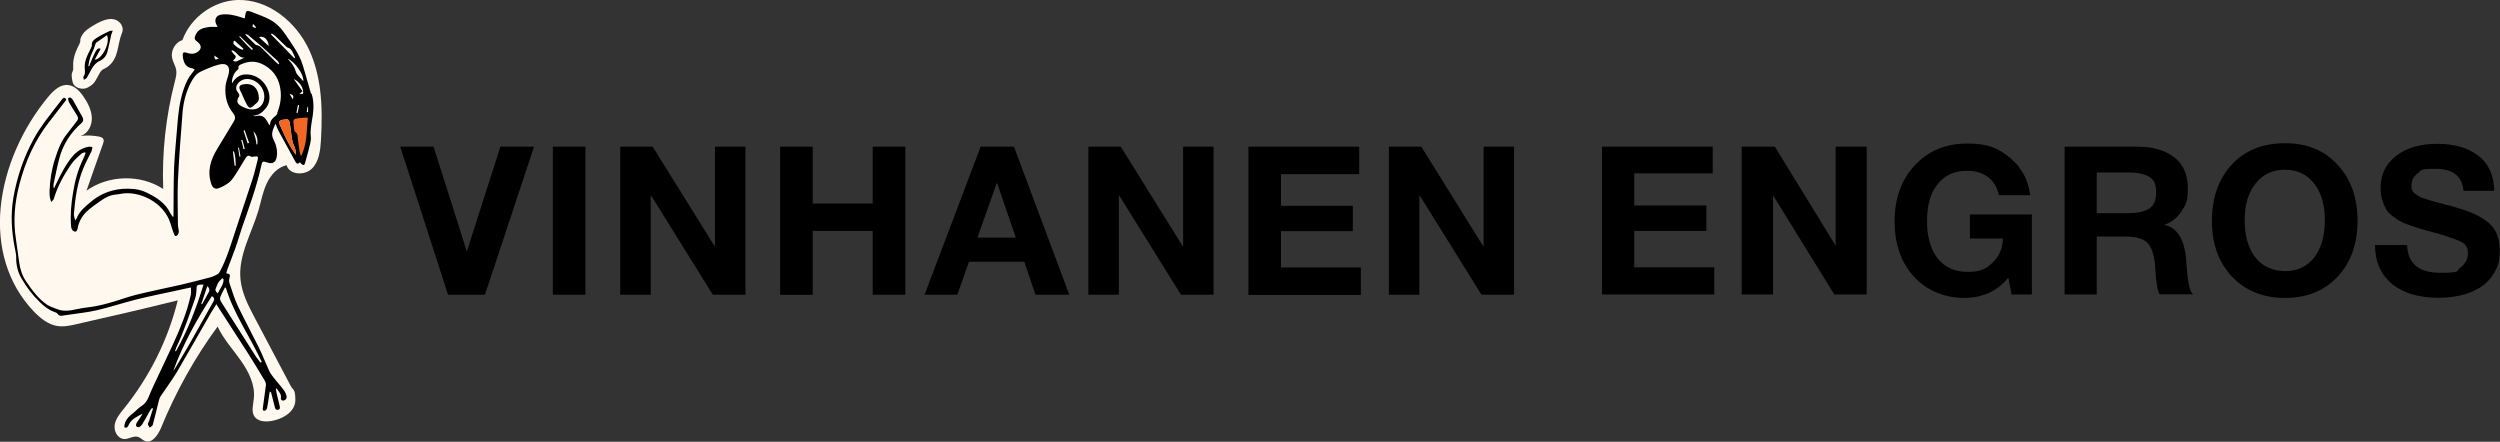
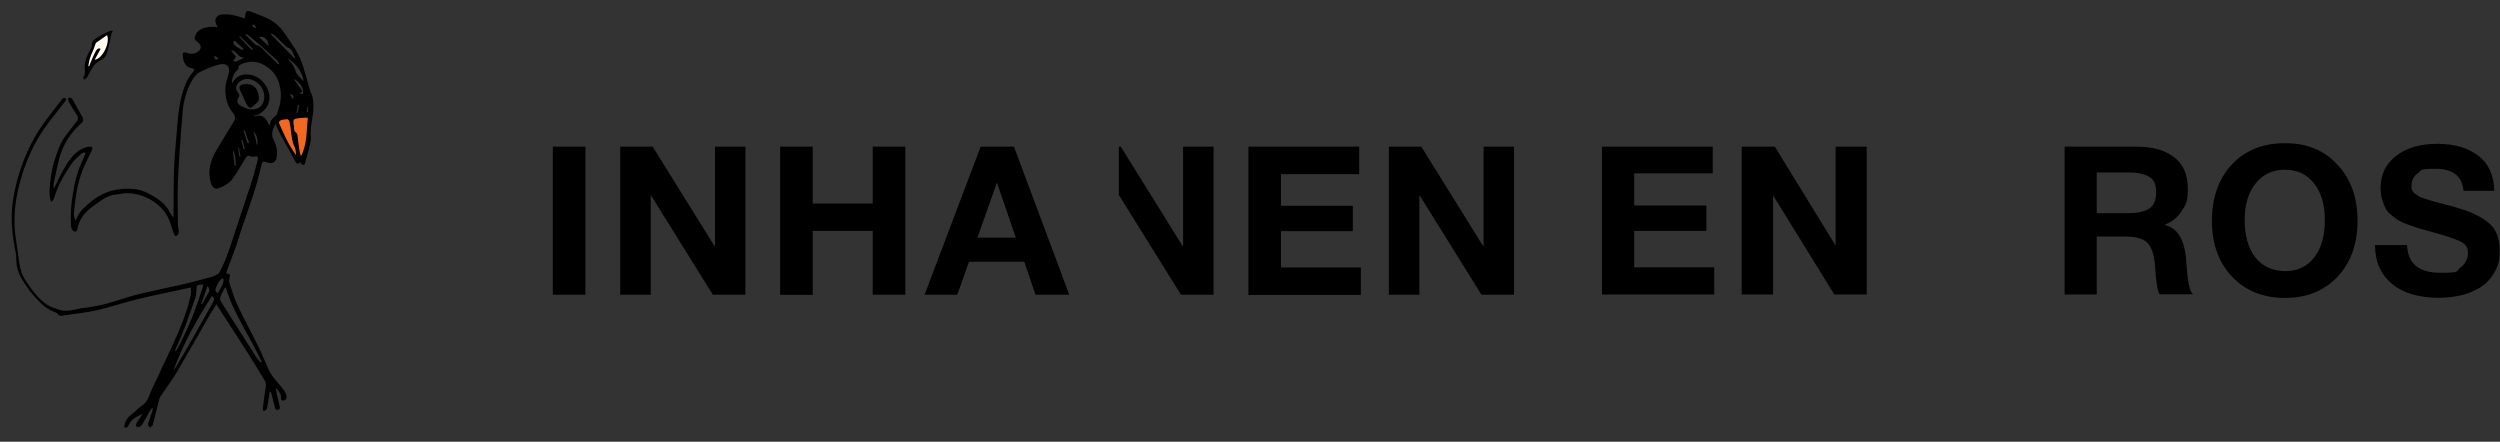
<svg xmlns="http://www.w3.org/2000/svg" id="uuid-84cbd99f-f5a4-44a9-af31-ebe8fa3ec353" viewBox="0 0 1649.7 291.5">
  <rect x="0" y="0" width="1649.7" height="291.5" fill="#333333" stroke="none" />
  <defs>
    <style>      .st0 {        fill: none;      }      .st1 {        fill: #f26722;      }      .st1, .st2, .st3 {        fill-rule: evenodd;      }      .st4, .st3 {        fill: #fff8ef;      }    </style>
  </defs>
-   <path class="st4" d="M73.6,12.5c-4.8,0-9.6,2.8-13.6,5.3-1.9,1.2-3.7,2.5-5,4.2-.8,1.1-1.5,2.3-1.9,3.6-.2.8,0,2.1-.3,2.6h0c0-.6,0-.4-.2.3-.2.4-.4.9,0,.2l-.8,1.5c-.6,1.3-1.2,2.5-1.7,3.8-1,2.4-1.5,4.7-1.8,7.3,0,1.1,0,2.2,0,3.3,0,.5,0,1,0,1.5-.2.2-.2.5-.3.8-.5,1.1-.7,1.7-.7,3s.3,2.5.5,3.7c.7,4.5,6.7,6.1,10.2,4.1,1.2-.7,2.5-1.4,3.4-2.4,0,0,0,0,.2-.2.3-.3.7-.8,1-1.2,1-1.6,1.8-3.2,2.7-4.8.3-.7.8-1.3,1.2-1.9,0-.2.2-.2.2-.3,0,0,0-.2.2-.2.2-.2.4-.5.7-.7,0,0,0,0,0,0,.7-.3,1.4-.7,2.1-1.1,1.5-.8,2.8-2,3.9-3.2,2.6-3.1,3.6-6.8,4.4-10.7.3-1.7.7-3.3,1.1-4.9,0-.5,1.1-3.6,1.5-4.7,1.6-4.4-2.5-8.8-6.7-8.8Z" />
-   <path class="st4" d="M211.2,59.1c-1.2-9.2-3.4-18-7.3-26.4C195.3,14.3,176.9-.7,156.6,0c-15.8.6-30.8,11.5-36.2,26.4-4.8,1.6-7.9,7-6.8,12,.6,2.8,2.3,5.2,2.7,7.9.4,2.5-.3,5-.9,7.4-6,23.1-8.6,47.1-7.7,71-15-9.8-36-9.3-50.6,1.1,3.6-10.3,7.2-20.7,10.9-31,.3-.9.7-2.1.2-3-.5-1.1-1.8-1.4-3-1.7-3.9-.7-7.9-.9-11.9-.4,4.8-1.6,7.5-7,7.3-12s-2.6-9.7-5.4-13.8c-2.5-3.7-5.9-7.4-10.4-7.8-5.2-.5-9.5,3.7-12.9,7.7C14.9,84.3,2.9,110.6.4,137.3c-2.3,25,4.2,49.7,21.9,68.2,4.3,4.5,9.4,8.6,15.4,9.6,4.3.7,8.6-.2,12.8-1.2,22.3-5,44.6-10.2,66.8-15.7-6.4,26-18.7,50.5-35.4,71.3-2.7,3.3-5.5,6.7-6.2,10.8-.7,4.2,1.9,9.1,6.1,9.4,3.2.2,6.3-2.4,9.3-1.4,1.7.5,2.9,2.1,4.5,2.7,4.7,1.9,8.6-3.9,10.6-8.5,9.7-23.8,22.2-46.3,37.4-67,3.8,8.2,10.1,15,15.3,22.4s9.6,16.1,8.6,25.1c-.4,4.1-1.9,8.8.6,12.1,2.3,3,6.7,3.3,10.4,2.8,7.8-1.1,16.4-6.1,16.4-13.9s-1.6-6.4-3.1-9.4c-7.8-14.9-15.7-29.8-23.6-44.7-4.3-8.1-8.6-16.4-9.5-25.5-1.6-15.8,7.4-30.5,11.9-45.7,1.7-5.9,2.8-12.1,5.4-17.6,2.6-5.6,7.1-10.7,13.1-12.1,1.9,6.5,11.9,7,16.7,2.3s5.6-12.2,6-18.9c.6-11,.8-22.3-.6-33.2h0Z" />
  <path class="st2" d="M205.2,61.7c-1.9-6.3-3.5-12.6-5.5-18.9-2.3-7.4-7-13.6-11.3-20-2.7-4-6-7.6-10.4-9.9-3.4-1.8-7-3.1-10.6-4.5-5.1-2-5.2-1.8-5.8,3.6-.1,0-.4.1-.6,0-.6-.1-1.3-.4-1.9-.6-4.2-1.3-8.4-2.4-12.9-1.8-3.5.4-5,3.3-3.5,6.4.2.5.5,1,.9,1.8-2,0-3.8-.2-5.5,0-3.7.5-7.3,1.3-9,5.2-1.1,2.4-.8,3.1,1.3,4.7,2.2,1.7,2.7,3.8,1.2,5.5-1.8,2.1-4.6,2.8-7.5,1.9-3.3-1.1-3.8-.7-3.4,2.7,0,0,0,.2,0,.4.7,3.3,1.9,6.1,5.7,6.8.7,0,1.3.5,2.1.9-.6.8-1.1,1.6-1.6,2.2-2.6,3-4.2,6.5-5.5,10.2-2.8,8-3.8,16.3-4.4,24.7-.7,9.1-1.7,18.2-2.1,27.3-.4,10.6-.3,21.3-.4,31.9,0,.2,0,.6-.2,1.1-.3-.4-.5-.6-.7-.8-.4-.6-.8-1.2-1.2-1.8-3.2-6.7-9.1-10.4-15.4-13.5-2.5-1.2-5.2-2.1-8-2.4-10.7-1.2-20.4,1.3-28.8,8.2-3.8,3.2-7.7,6.2-9.6,11.1-.2.5-.6.9-.9,1.4-.6-1.7-1-3.2-.9-4.7.8-9.8,2.2-19.6,5.8-28.8,1.7-4.3,3.9-8.3,5.9-12.4.3-.8.3-1.6.5-2.5-.7-.2-1.5-.4-2.2-.3-4.4.7-7.9,2.9-10.8,6.2-4.8,5.7-8.1,12.4-11.3,19.1-.3.6-.5,1.3-.8,1.9-.2,0-.3,0-.5,0,0-.9-.2-1.9,0-2.8,1.2-5.4,2.2-10.8,3.6-16.1,2.4-9.6,7.5-17.5,14.9-24,1.3-1.2,1.2-2.5.5-3.9-2.1-3.8-4.2-7.5-6.3-11.2-.7-1.2-1.7-2.1-3-1.3-.3.2,0,2,.5,2.9,1.7,3,3.6,5.9,5.4,8.8.8,1.4.6,2.5-.4,3.7-2.1,2.6-4,5.3-6.1,7.9-4.3,5.1-6.4,11.3-8.4,17.5-2.1,6.6-3.1,13.5-3.4,20.5,0,2.4,0,4.6,1.1,7.3.8-.9,1.5-1.4,1.7-2,2.4-8.3,6.6-15.7,11.4-22.8,1.8-2.7,4.4-4.8,6.7-7,.6-.6,1.7-.7,2.5-1,.2.2.2.3.4.5-.5,1.3-1,2.7-1.6,3.9-3.5,7.1-5.5,14.6-6.7,22.3-1.2,7.2-1.9,14.5-1.3,21.8,0,1,.3,2.1.9,2.9.5.6,1.5,1.1,2.2.9.5,0,1.1-1.2,1.2-1.9.7-4.3,2.8-8.1,5.8-11.1,3-2.9,6.5-5.2,9.9-7.6,2-1.4,4.1-2.5,6.3-3.2,2.1-.7,4.4-.6,6.5-1.1,11.8-2.3,28.7,5.4,32.9,19.9.6,2.1,1.3,4.2,2.1,6.3.3.9.8,2.2,2,1.4.7-.4,1.3-1.7,1.3-2.6,0-1.5-.6-3.1-.6-4.6,0-9.6-.4-19.1,0-28.7.7-15.3,1.9-30.6,3.1-45.8.6-6.7,2.3-13.2,5.4-19.2,1.6-3,3.4-5.9,6.5-7.3,3.8-1.8,7.7-3.5,11.8-4.6,5.6-1.6,8.1,1.3,6.5,6.8-.7,2.5-1.7,5-1.9,7.5-.5,6.6.9,12.7,5.2,17.9,1.4,1.8,1.4,3.6.2,5.4-3.6,5.9-7.1,11.8-10.7,17.7-4.5,7.3-7,14.9-4,23.6.8,2.3,2.5,3.5,4.8,2.6,2.5-.9,5-2.3,7-3.9,1.8-1.5,3.1-3.6,4.4-5.6,2.1-3.2,4-6.6,6-9.8.9-1.3,1.6-3,3.8-1.6.6.3,1.6.2,2.3,0,2.3-.3,2.8,0,2.2,2.3-1.1,4.2-2,8.3-3.3,12.4-4,12.3-8,24.4-12.1,36.6-2.7,8.2-5.2,16.5-9.3,24.2-.4.7-.8,1.6-1.5,2-1.5.9-3,1.6-4.6,2.1-6.6,1.8-13.2,3.4-19.8,5-9.9,2.3-20,4.2-29.8,6.7-6.1,1.5-12.1,3.9-18.2,5.5-4.8,1.3-9.8,2.4-14.7,2.9-6.4.6-12.7,3.7-19.2.9-2.2-.9-4.5-1.5-6.4-2.8-5.8-3.9-9.9-9.6-13.8-15.3-2.6-3.8-4-8-4.6-12.5-.8-5.2-1.4-10.4-2.2-15.6-1.9-12.1-.8-23.9,2.2-35.6,3.8-14.9,9.9-28.9,19.4-41.2,3.9-5,7.8-10.1,11.7-15.1-.8-1.5-1.8-1.7-2.9-.2-1.2,1.6-2.4,3.1-3.6,4.6-5.3,6.9-10.8,13.7-15,21.4-6.6,12.1-11,24.9-13.4,38.5-2,11.4-1.3,22.5.9,33.7.4,2,.9,4,.9,6-.1,5,1,9.6,3.4,13.8,3.4,5.9,7.5,11.3,12.4,16,2.8,2.7,5.8,5,9.5,6.3.7.2,1.7.6,2,1.2.8,1.4,1.9,1.4,3.2,1.2.8-.1,1.7-.3,2.5-.4,6.6-1,13.3-1.6,19.9-3.1,8.8-2,17.4-4.9,26.1-7.1,9.2-2.3,18.7-4.2,28-6.2,2.6-.6,5.2-1.2,8.3-1.8,0,1.8.2,3.2,0,4.5-.7,3-1.4,5.9-2.3,8.9-3.4,11-8.2,21.4-13.1,31.7-3.4,7.2-6.8,14.5-10.2,21.7-2,4.1-2.7,8.8-7.1,11.5-2,1.2-3.5,3.1-5.3,4.5-3.2,2.4-5.8,5-6,9.4,1.8,1,2.5-.5,3-1.7,1.9-3.9,5.6-5.3,9.1-7.3-1.1,2.2-2.6,4.1-3.9,6.1-.3.6-.6,1.6-.3,2.2.2.5,1.4.8,1.9.6.8-.3,1.5-1,2-1.7,1.8-2.9,3.4-5.9,5-8.8.4-.7.9-1.3,1.4-2,.2.1.5.2.8.3-.8,2.7-1.7,5.4-2.6,8.1-.2.7-.8,1.5-.8,2.1,0,.8.8,1.6,1.2,2.4.7-.6,1.8-1.1,2-1.8,1.4-5.1,2.6-10.3,3.9-15.5.3-1.1.6-2.3,1.2-3.3,3.5-5.3,7.3-10.3,10.6-15.7,7.7-13.1,15.2-26.4,22.8-39.6,1.1-1.8,2.2-3.6,3.5-5.6.7,1.2,1.1,1.9,1.6,2.6,6.3,9.9,12.7,19.6,19.1,29.6,3.8,6,7.5,12.1,11.1,18.1.6.9.9,2.1.9,3.1-.6,4.9-1.3,9.8-2,14.7-.1,1.1-.3,2.2.9,2.3.6,0,1.6-.9,1.8-1.6.5-2.2.7-4.4,1.1-6.5.2-1.6.4-3.1.7-4.6.6.2.8.4.9.6.8,3,1.6,6,2.3,9,.3,1.2.4,2.7,2.2,2.4,1.7-.3,1.3-1.6,1.1-2.8-.6-2.6-1.3-5.2-1.9-7.8-.2-1.1-.4-2.2-.6-3.3.2,0,.4-.1.6-.1,1.3,2.1,3.4,3.7,2.7,6.6,0,.4.4,1.1.8,1.2,1.6.6,3.4-.9,3-2.7-.3-1.4-.9-2.8-1.7-3.9-2.2-3-4.7-5.7-7-8.6-1.1-1.4-2.2-3-2.9-4.6-2.3-5-4.3-10.2-6.7-15.1-4.5-9.1-9.4-18.1-13.8-27.3-2.3-4.8-3.8-9.9-5.5-15-.4-1-.4-2.2-.1-3.3.6-2.7.6-2.7-2.1-3.4.2-.8.4-1.6.7-2.4,1.8-4.8,3.7-9.6,5.4-14.4,1.5-4.1,2.6-8.2,4-12.4,4.7-13.6,9.8-27.2,12.9-41.3.8-3.6.9-3.6,4.3-2.5,3.2,1.1,5.4-.2,6-3.7.7-4.1-.3-8-2.1-11.5-2-3.8-.3-6.8,1.3-10.5.9,2.1,1.5,3.9,2.4,5.5,3.6,6.6,7.2,13.1,10.8,19.7.9,1.6,1.8,1.4,3,.2.3.5.5.9.9,1.2.4.3,1.1.8,1.5.7.4,0,.8-.8.9-1.3.8-2.8,1.6-5.6,2.3-8.4.6-3,1.9-6.1,1.5-8.9-.4-3.4.1-6.6.6-9.8,1.1-6.1,1.9-12.3,0-18.5h0ZM141.4,36.6c.9.6,1.9,1.3,2.9,2-2.3,1.1-2.6,1-2.9-2ZM154.8,109.3c-.4-3.2-.8-6.3-1.1-9.4.2,0,.4,0,.6,0,1.2,3,1.1,6.3,1.3,9.4-.2,0-.5,0-.8,0ZM137.7,192.9c-1.4,2.6-2.9,5.2-4.3,7.8-.2,0-.4-.1-.6-.1,1.3-3.9,2.7-7.7,4-11.8,1.4,1.3,1.8,2.6.9,4.1ZM116,230c5.1-10.7,8.9-22,12.8-33.2.6-1.9.8-3.9.9-5.9.1-2.6.1-2.8,2.8-3.1.4,0,.8,0,1.8,0-4.7,15.4-10.4,30.2-18.2,44-.2,0-.3-.1-.5-.2.2-.5.2-1.1.5-1.6h0ZM140.7,199.2c-5.2,9.1-10.3,18.3-15.5,27.5-3.2,5.6-6.5,11.1-9.8,16.6-.2.4-.7.9-1,1.3,6.3-17.5,15.4-33.6,25.4-49.2,2,1.2,1.7,2.4.9,3.8h0ZM143.7,193.5c-1.5-1-1.9-2.1-1.2-3.5.6-1.2.9-2.6,1.7-3.7.6-1,1.7-1.8,2.5-2.7.2.2.5.4.8.6.2,3.7-2.4,6.2-3.8,9.4h0ZM172.7,238.9c-.2.1-.5.3-.8.4-.9-1.3-2-2.5-2.9-3.8-7.8-12.2-15.5-24.3-23.2-36.5-.5-.9-.8-2.2-.4-3.1.8-2.1,2-4.1,3-6.1.2,0,.4,0,.6,0,5.3,17.5,16.1,32.5,23.7,49h0ZM179.3,22.1c.8.5,1.7,1,2.3,1.6,2.3,2.2,4.5,4.4,6.8,6.6.4.4.8.8,1.2,1,3.5.9,3.7,4.3,5.2,6.6-.2.2-.4.3-.6.5-5.1-5.2-10.2-10.5-15.4-15.7.1-.1.3-.4.4-.5h0ZM177.3,30.4c-2.2-2-4.2-3.9-6.4-5.9,3.2-1.2,6.3,1.8,6.4,5.9ZM166.9,16.1c.1,0,.3,0,.4-.1.6.6,1.1,1.3,1.6,2-.1.1-.2.3-.2.5-.6-.2-1.4-.4-1.9-.8-.2-.2,0-1,0-1.5ZM162.2,22.5c.5.2,1.1.3,1.5.6,3.2,2.7,6.4,5.3,9.5,8,3.3,3,6.6,6,9.9,9,.5.5.8,1.3,1.2,1.9-.1.2-.4.2-.5.4-.6-.4-1.1-.8-1.6-1.3-3.5-3.4-6.9-6.9-10.4-10.3-.6-.5-1.5-.7-2.2-1-.4-.1-.8-.1-1.1-.4-2.2-2.2-4.4-4.4-6.6-6.5.1-.1.2-.4.4-.5h0ZM158.3,23.8c2.9,2.9,5.7,5.7,8.6,8.5-.2.2-.4.5-.6.7-3-2.7-5.7-5.8-8.4-8.7,0,0,.5-.5.5-.6ZM154.3,27c.2,0,.4-.1.6-.1,2,1.8,3.9,3.6,5.8,5.3-.2.2-.4.5-.6.7-2.4-.7-4.3-2.1-6-3.9-.2-.4.1-1.3.1-2h0ZM153.2,33.2c3.2.8,4.2,5.3,8.1,4.8-1.8.9-3.6,1.9-5.5,2.6-.4.2-1.2-.3-2.1-.5.6-.7.8-.9,1.1-1.2,1-1,1.1-1.8-.1-2.8-.8-.7-1.3-1.7-2-2.5.1-.2.3-.3.4-.5h0ZM158,103.4c-.3-2-.6-3.9-.9-5.9.2,0,.4,0,.6,0,.4,2,.6,3.9,1,5.8-.2,0-.5,0-.8,0h0ZM160.7,98.5c-.5-2-.9-4.1-1.5-6.1.2,0,.4,0,.7-.2.6,2,1.1,4.1,1.6,6.1-.2,0-.6.2-.9.2h0ZM163.4,94.6c-.9-2.8-1.8-5.6-2.7-8.4.2,0,.5-.2.8-.2.9,2.8,1.9,5.6,2.9,8.3-.3,0-.6.2-.9.3ZM165.3,72.2c-2.3-.4-4.7-1.3-6.6-2.5-2.6-1.6-2.6-3.6-.9-6.1.2-.4.1-1.4-.2-1.8-1.5-1.8-2.5-3.6-1.1-6,1.3-2.2,3.9-3.7,6.7-3.7,6.3.2,11.6,6,11.2,12.4-.3,5-4.2,8.4-9.1,7.6h0ZM169.8,95.2c-.2,0-.4,0-.6.2-.1-1.4-.2-2.7-.6-4-.4-1.6-1-3.1-1.4-4.8,2.4,2.5,3,5.4,2.6,8.6ZM183.1,74.6c-.3.7-.7,1.5-1.3,1.9-2,1.5-3.6,3.1-3.6,5.9-.2,0-.4,0-.6,0-.5-.9-.9-1.8-1.5-2.7-1.8-3-3.8-3.9-7.1-3.1-.6.2-1.3,0-2.1-.3,3.6,0,6.1-2,8.3-4.6,2.9-3.5,3.2-7.6,1.9-11.6-2.2-6.6-7.8-11-14.7-11-4.4,0-7.2,2.4-9.3,5.9-.4-2.6,1.2-6.9,3.2-8.5.4-.3,1.2-1.1,1.1-1.4-.4-1.8.9-2.3,2-2.8,5.2-2.2,10.1-2.2,15.2.8,6.8,3.9,9.9,9.9,10.6,17.1.5,4.8-.4,9.7-2.3,14.4h0ZM195,101.9c-1.8-2.9-3.8-5.7-5.3-8.8-1.9-3.6-3.5-7.4-5.2-11.1-.2-.4-.5-1.2-.3-1.5,1.1-2,3.3-1.3,5-1.8.4-.2,1.6.7,1.7,1.3.6,2.5.9,5,1.2,7.5.4,3.1.6,6.1,2.1,9.1.8,1.6.9,3.4,1.2,5.2-.1,0-.2,0-.4.2h0ZM191.1,61.9c2.5.7,2.9,1.4,2.1,3.7-.8-1.4-1.3-2.4-2.1-3.7ZM196.4,74.5c-.2,0-.6,0-.8,0,.4-1.7.6-3.5,1-5.2.2,0,.6,0,.8.2-.4,1.7-.6,3.4-1,5.1ZM199.9,62h-2.3c.8-.7,1.3-1.1,2-1.8-1.9-2.6-3.8-5.2-5.8-8.1,4.2,1.9,7,6.6,6.1,9.9ZM200.2,53.6c-1.9-2.3-4.3-4-5-6.3-.6-2.1-1.5-3.8-2.7-5.4-.8-1.1-1.9-2.1-2.7-3.2,4.9,2.2,10.7,10.2,10.4,14.9h0ZM203.3,74c-.3,0-.6,0-.9,0,.1-1.2.4-2.3.5-3.5.1,0,.3,0,.4,0v3.5Z" />
  <path class="st1" d="M195.4,101.7c-.1,0-.2,0-.4.2-1.8-2.9-3.8-5.7-5.3-8.8-1.9-3.6-3.5-7.4-5.2-11.1-.2-.4-.5-1.2-.3-1.5,1.1-2,3.3-1.3,5-1.8.4-.2,1.6.7,1.7,1.3.6,2.5.9,5,1.2,7.5.4,3.1.6,6.1,2.1,9.1.8,1.6.9,3.4,1.2,5.2h0Z" />
  <path class="st1" d="M203.1,77.7c-.9,8.8-.3,17.4-4.5,25.4-.4-1.3-.8-2.5-1-3.8-.4-2.8-.8-5.5-1.1-8.3-.1-1.6-.1-2.9-1.7-4-.8-.6-.8-2.5-.9-3.8-.7-4.6-.6-4.7,3.9-5.3,1.6-.2,3.3-.2,5.4-.3Z" />
  <path class="st0" d="M177.7,82.3c-.5-.9-.9-1.8-1.5-2.7-1.8-3-3.8-3.9-7.2-3.1-.6.2-1.4,0-2.1-.3,3.6,0,6.1-2,8.3-4.6,2.9-3.5,3.2-7.6,1.9-11.6-2.2-6.6-7.8-11-14.7-11-4.4,0-7.2,2.4-9.3,5.9-.4-2.6,1.2-6.9,3.2-8.5.4-.3,1.2-1.1,1.1-1.4-.4-1.8.9-2.3,2-2.8,5.2-2.2,10.1-2.2,15.2.8,6.8,3.9,9.9,9.9,10.6,17.1.5,4.8-.4,9.8-2.3,14.4-.3.7-.7,1.5-1.3,1.9-2,1.5-3.6,3.1-3.6,5.9-.1,0-.4,0-.6,0" />
  <path class="st2" d="M170.8,64.2c.3,1.7-.4,3-1.8,4.1-.6.4-1.1.9-1.6,1.4-1.9,1.9-3.1,1.9-4.4-.5-1.5-2.6-2.5-5.3-3.7-7.9-.1-.2-.2-.5-.4-.7-1.8-3.6-1.1-4.7,3-5.1,5.1-.5,8.6,3,8.9,8.7" />
  <path class="st2" d="M60.6,29.9c-.3-2.6,1.6-3.8,3.2-4.9,2.7-1.8,5.7-3.1,8.6-4.6.6-.2,1.3-.1,2-.1-.2.6-.4,1.2-.7,1.8,0,.3-.2.5-.3.8-.8,3.7-1.5,7.5-2.5,11.2-.7,2.8-2.5,4.9-5.1,6.1-2.4,1.1-3.9,3-5.2,5.1-1.2,2-2.1,4-3.3,6-.4.6-1.3.9-2,1.4,0-.8-.5-1.8-.2-2.2,1.4-1.9.9-3.8.8-5.8-.2-4.1,1.5-7.8,3.4-11.5.6-1,1-2.1,1.4-3.2" />
  <path class="st3" d="M62.5,39.4c1.3-2.4,2.6-4.7,3.9-7.2-1.6-.8-2.6.5-3.3,1.7-1.4,2.6-2.4,5.3-3.6,8-.2.5-.4,1.2-.6,1.8-.2,0-.4,0-.6-.2.3-1.8.6-3.7,1.2-5.4.5-1.9,1.5-3.6,2.2-5.4.5-1.1.7-2.3,1.2-3.4.2-.5.3-1,.8-1.3,2.3-1.6,4.6-3.2,6.9-4.8,2.3,4.7-2.9,15.6-8,16.2h0Z" />
  <g>
-     <path d="M295.7,194.6l-31.6-97.8h22l21.8,68.7h.3l22-68.7h22.2l-32.4,97.7h-24.3Z" />
    <path d="M386.3,96.8v97.7h-21.5v-97.7s21.5,0,21.5,0Z" />
    <path d="M430.7,96.8l40.8,65.6h.3v-65.6h20.1v97.7h-21.5l-40.7-65.4h-.3v65.4h-20.1v-97.7h21.4Z" />
    <path d="M536.3,96.8v37.5h39.6v-37.5h21.5v97.7h-21.5v-42.1h-39.6v42.2h-21.5v-97.8s21.5,0,21.5,0Z" />
    <path d="M669.1,96.8l36.5,97.7h-22.3l-7.4-21.8h-36.5l-7.7,21.8h-21.6l37-97.7s22,0,22,0ZM670.3,156.8l-12.3-35.9h-.3l-12.7,35.9h25.3Z" />
-     <path d="M739.6,96.8l40.8,65.6h.3v-65.6h20.1v97.7h-21.5l-40.7-65.4h-.3v65.4h-20.1v-97.7s21.4,0,21.4,0Z" />
+     <path d="M739.6,96.8l40.8,65.6h.3v-65.6h20.1v97.7h-21.5l-40.7-65.4h-.3v65.4v-97.7s21.4,0,21.4,0Z" />
    <path d="M896.9,96.8v18.1h-51.6v20.9h47.4v16.7h-47.4v24h52.7v18.1h-74.2v-97.8s73.1,0,73.1,0Z" />
    <path d="M937.9,96.8l40.8,65.6h.3v-65.6h20.1v97.7h-21.5l-40.7-65.4h-.3v65.4h-20.1v-97.7s21.4,0,21.4,0Z" />
  </g>
  <g>
    <path d="M1130.3,114.4h-51.9v21.2h47.6v16.8h-47.6v24h52.8v17.9h-74.1v-97.5h73.1v17.5Z" />
    <path d="M1149.4,96.8h21.8l40.1,65.3v-65.3h20.5v97.5h-21.4l-40.4-65.4v65.4h-20.7v-97.5Z" />
-     <path d="M1341,194.3h-13.6l-2.1-11.1c-7.3,8.9-17.1,13.4-29.3,13.4s-24.6-4.7-33.1-14.1c-8.5-9.4-12.7-21.6-12.7-36.6s4.5-27.4,13.4-36.9c8.9-9.5,20.4-14.3,34.5-14.3s20.5,3.1,28.2,9.4c7.7,6.3,12.1,14.5,13.4,24.7h-20.7c-1-5.1-3.4-9.1-7.1-11.9-3.7-2.8-8.4-4.2-14.1-4.2-8.1,0-14.5,2.9-19.2,8.8-4.7,5.9-7,14-7,24.4s2.4,18.8,7.1,24.7,11.3,8.8,19.8,8.8,12.1-2,16.4-6.1c4.3-4.1,6.6-9.4,6.8-15.9h-21.8v-15.9h40.9v52.7Z" />
    <path d="M1410.8,96.8c9.7,0,17.6,2.3,23.7,6.8,6.1,4.6,9.2,11.5,9.2,20.8s-1.4,10.6-4.1,14.9c-2.7,4.2-6.5,7.3-11.4,9.1,8.4,1.7,13.2,9.3,14.4,22.7,0,.5,0,1.9.3,4.2.2,2.4.4,4.3.5,5.7s.4,3.1.7,5.1.7,3.7,1.2,5.1c.5,1.4,1.2,2.4,1.9,3h-22.2c-.7-1.5-1.3-3.3-1.6-5.5-.4-2.2-.7-5.1-1-8.6-.3-3.5-.4-5.5-.4-5.8-.7-6.8-2.4-11.6-5.1-14.2s-7.5-4-14.3-4h-19v38.2h-21.2v-97.5h48.5ZM1383.6,140.7h20.3c5.9,0,10.6-.9,13.9-2.8s5-5.5,5-11-1.6-8.6-4.9-10.4c-3.2-1.8-7.6-2.7-13.1-2.7h-21.2v27Z" />
    <path d="M1542.5,108.7c8.8,9.4,13.2,21.8,13.2,37s-4.4,27.5-13.2,36.9c-8.8,9.4-20.4,14-34.7,14s-26.1-4.7-34.9-14c-8.9-9.4-13.3-21.7-13.3-36.9s4.4-27.8,13.2-37.2c8.8-9.4,20.5-14,35.1-14s25.8,4.7,34.6,14.2ZM1488.4,121.1c-4.8,6-7.2,14.1-7.2,24.2s2.4,18.7,7.1,24.6,11.3,8.9,19.6,9c8.1,0,14.5-3,19.2-9,4.7-6,7-14.2,7-24.6s-2.4-18.3-7.1-24.3c-4.7-6-11.2-9-19.3-9s-14.4,3-19.2,9Z" />
    <path d="M1625.6,125.9c-.8-9.7-7-14.5-18.5-14.5s-8.8,1-11.6,2.9c-2.8,2-4.2,4.7-4.2,8.1s.2,2.2.5,3.1c.4.9,1,1.8,2.1,2.5s2,1.4,3,1.9,2.5,1,4.4,1.6c2,.6,3.7,1.1,5.3,1.6,1.6.5,3.9,1,6.8,1.8,2.9.7,5.5,1.4,7.7,2.1,9.6,2.7,16.7,6.2,21.4,10.3,4.7,4.1,7,10,7,17.7s-1.1,10.4-3.4,14.6c-2.3,4.2-5.4,7.4-9.2,9.9-3.9,2.4-8.1,4.2-12.7,5.3-4.6,1.1-9.5,1.7-14.7,1.7-13.2,0-23.6-3-31-9.1s-11.2-14.6-11.3-25.7h21.2c.4,12.2,7.7,18.3,22,18.3s10-1.2,13.2-3.5,4.9-5.5,4.9-9.5-1.5-5.8-4.4-7.4c-3-1.6-9.2-3.7-18.7-6.4-.5,0-1-.2-1.2-.3-.3,0-.6-.2-1.1-.3s-.9-.3-1.2-.3c-3.3-.9-5.6-1.6-6.8-2s-3.3-1.1-6.1-2.1c-2.8-1-4.8-1.9-6.1-2.7-1.3-.8-2.9-2-4.7-3.4-1.9-1.5-3.2-3-4-4.6-.8-1.6-1.6-3.6-2.3-5.9-.7-2.3-1-4.9-1-7.6,0-8.9,3.4-15.9,10.3-21.2s15.9-7.9,27.2-7.9,19.9,2.6,26.8,7.7c6.9,5.2,10.5,12.9,10.7,23.3h-20.3Z" />
  </g>
</svg>